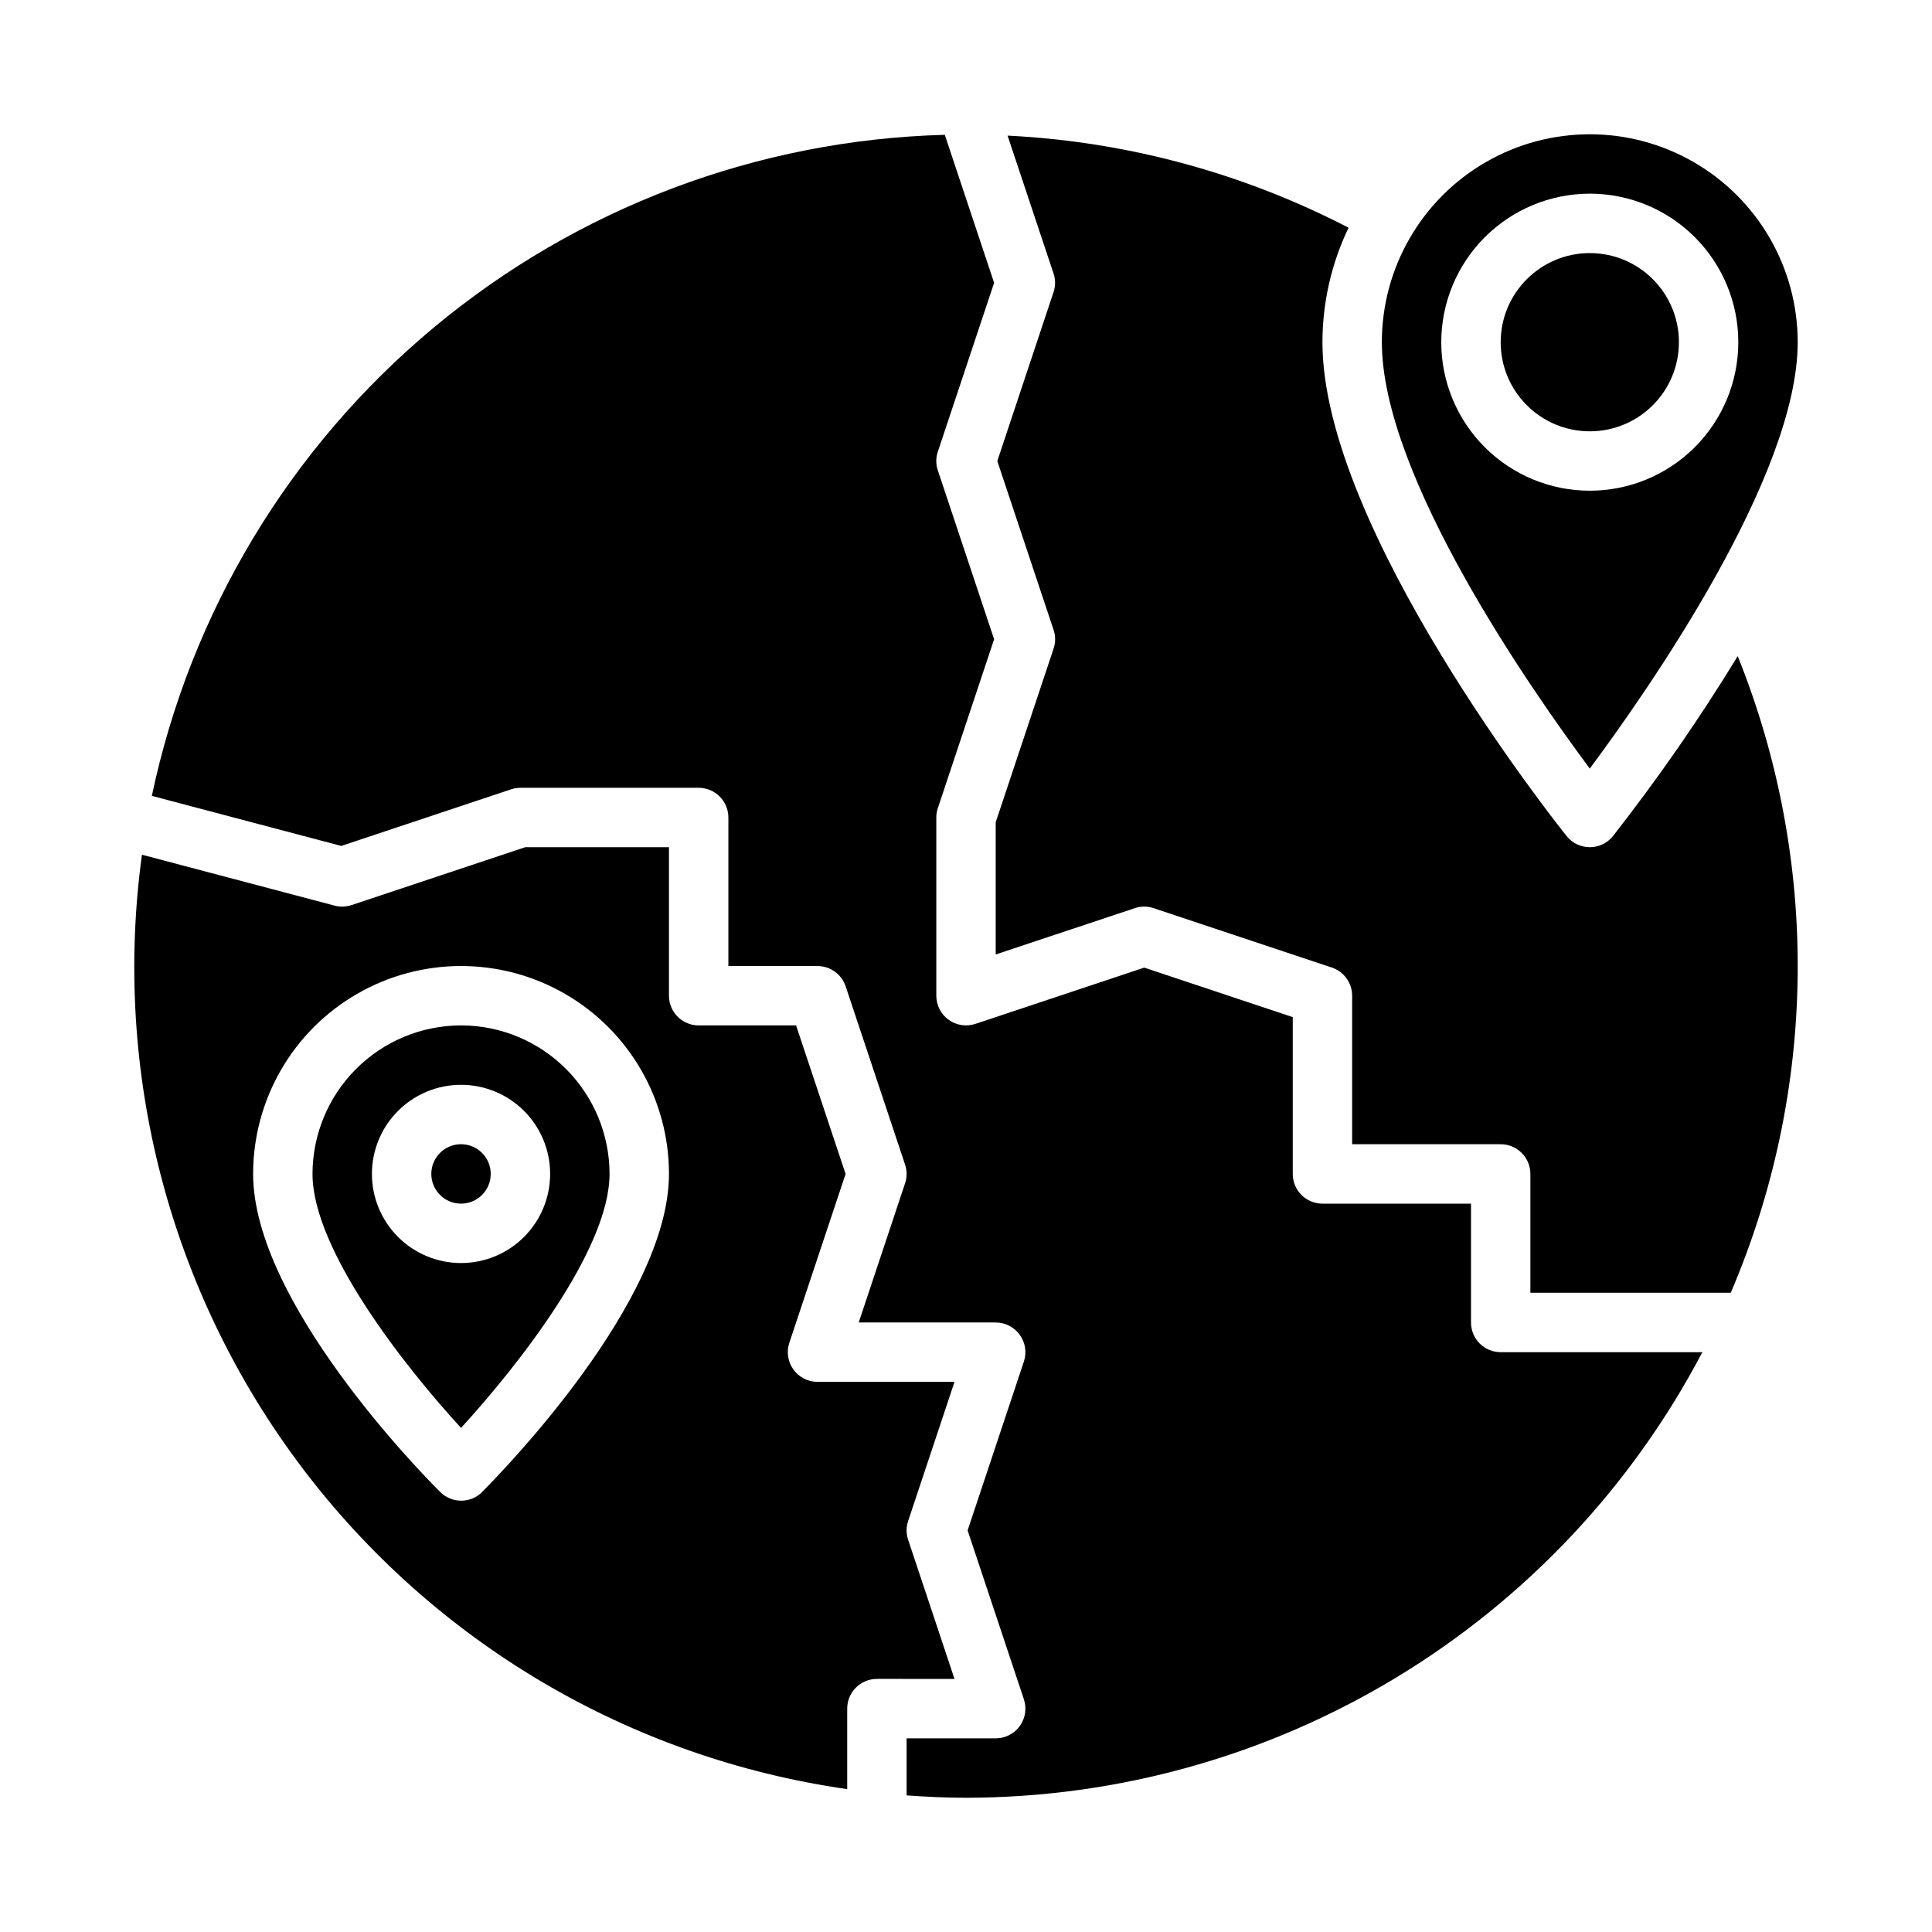
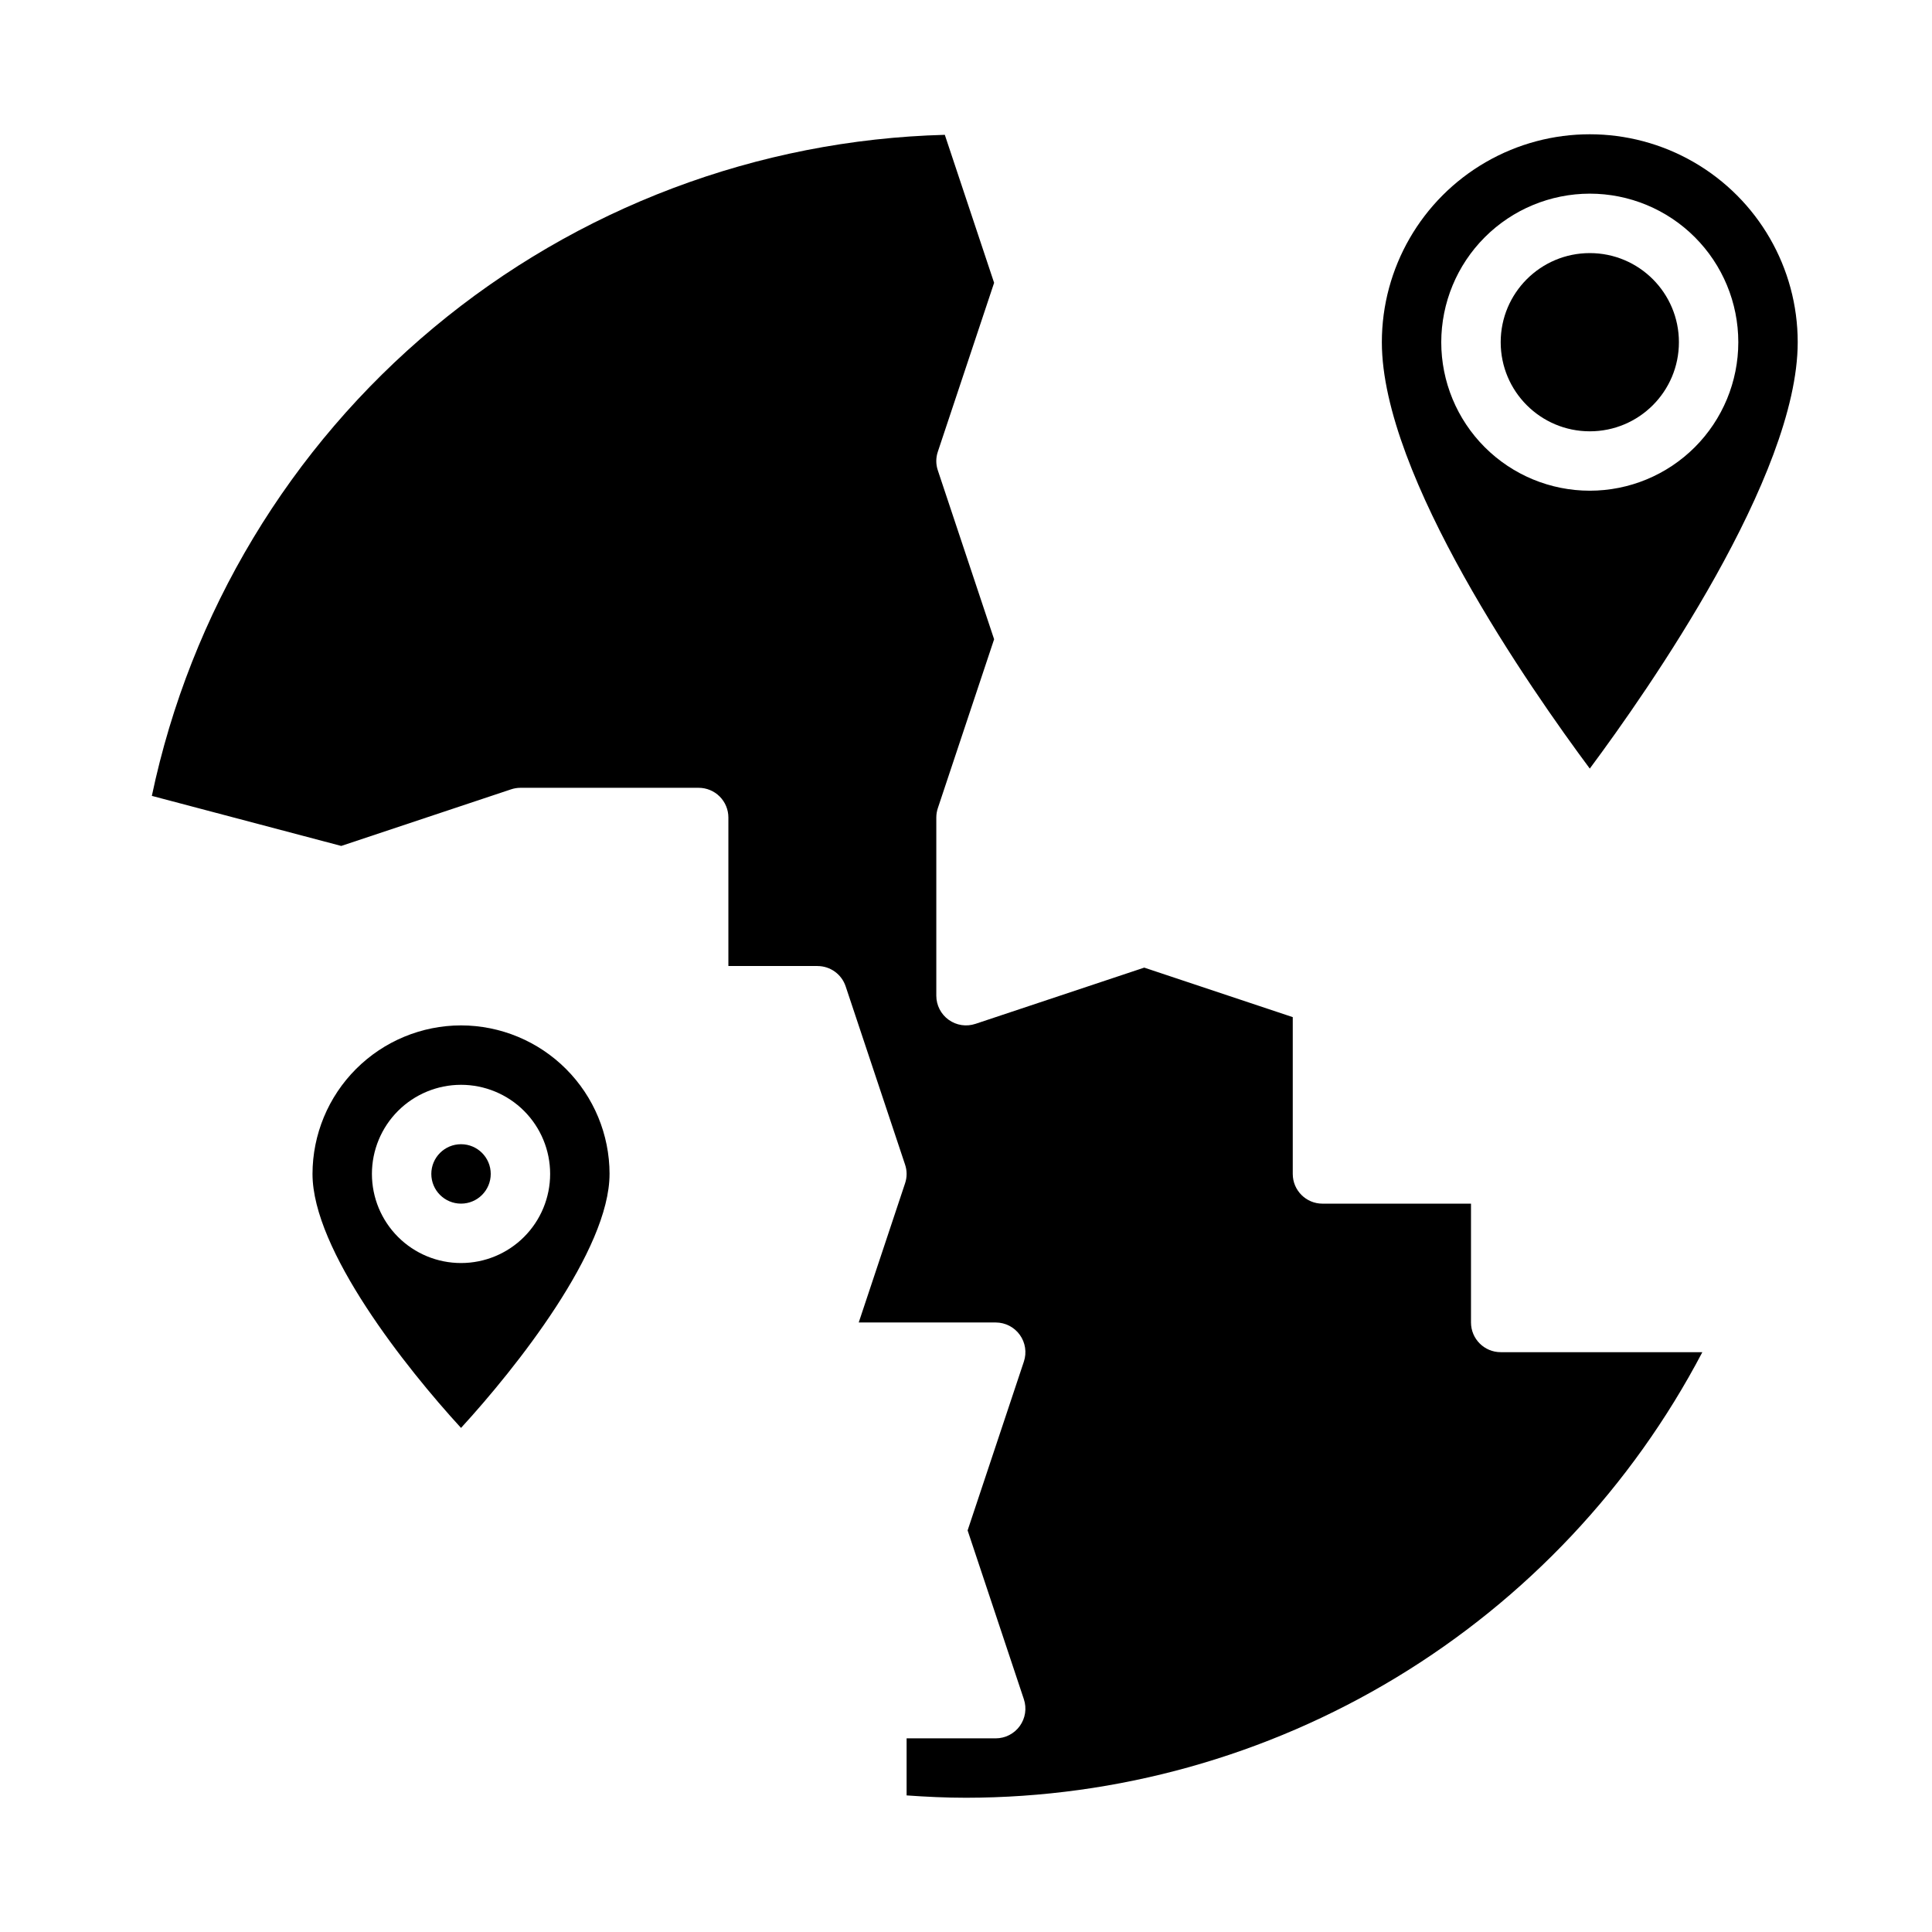
<svg xmlns="http://www.w3.org/2000/svg" fill="#000000" width="800px" height="800px" version="1.1" viewBox="144 144 512 512">
  <g>
    <path d="m274.05 455.1c0 4.348-3.523 7.875-7.871 7.875-4.348 0-7.875-3.527-7.875-7.875 0-4.348 3.527-7.871 7.875-7.871 4.348 0 7.871 3.523 7.871 7.871" />
    <path d="m266.18 415.74c-10.438 0.012-20.441 4.164-27.82 11.543-7.379 7.379-11.527 17.383-11.543 27.816 0 20.199 24.773 51.414 39.359 67.312 14.586-15.902 39.359-47.113 39.359-67.312h0.004c-0.012-10.434-4.164-20.438-11.543-27.816-7.379-7.379-17.383-11.531-27.816-11.543zm0 62.977c-6.266 0-12.273-2.488-16.699-6.918-4.43-4.43-6.918-10.434-6.918-16.699 0-6.262 2.488-12.27 6.918-16.699 4.426-4.426 10.434-6.914 16.699-6.914 6.262 0 12.27 2.488 16.699 6.914 4.426 4.43 6.914 10.438 6.914 16.699 0 6.266-2.488 12.27-6.914 16.699-4.43 4.43-10.438 6.918-16.699 6.918z" />
    <path d="m541.7 502.34c-4.348 0-7.871-3.527-7.871-7.875v-31.484h-39.363c-4.348 0-7.871-3.527-7.871-7.875v-41.555l-39.359-13.121-44.746 14.91v-0.004c-2.398 0.801-5.035 0.398-7.086-1.082-2.055-1.477-3.269-3.852-3.273-6.379v-47.234c0.004-0.844 0.141-1.684 0.41-2.484l14.91-44.746-14.91-44.746c-0.551-1.609-0.551-3.359 0-4.973l14.91-44.746-13.066-39.219c-49.625 1.324-97.352 19.332-135.48 51.117-38.129 31.785-64.434 75.492-74.664 124.07l50.191 13.266 45.004-14.996c0.801-0.27 1.645-0.406 2.488-0.41h47.23c2.09 0 4.094 0.832 5.566 2.305 1.477 1.477 2.309 3.481 2.309 5.566v39.359h23.617l-0.004 0.004c3.387 0 6.394 2.168 7.465 5.383l15.742 47.23c0.551 1.613 0.551 3.363 0 4.977l-12.277 36.871h36.305c2.527 0.004 4.902 1.219 6.379 3.273 1.48 2.051 1.883 4.688 1.082 7.09l-14.91 44.742 14.91 44.746c0.801 2.398 0.398 5.035-1.082 7.086-1.477 2.055-3.852 3.269-6.379 3.273h-23.617v15.121c5.203 0.371 10.445 0.621 15.742 0.621h0.004c40.195-0.035 79.617-11.051 114.01-31.863 34.391-20.812 62.441-50.621 81.121-86.215z" />
-     <path d="m571.46 365.56c-1.496 1.867-3.758 2.957-6.148 2.957-2.394 0-4.656-1.09-6.148-2.957-2.637-3.305-64.703-81.453-64.703-130.87 0.012-10.504 2.375-20.871 6.922-30.34-28.023-14.523-58.84-22.848-90.363-24.41l12.172 36.52v-0.004c0.551 1.613 0.551 3.363 0 4.977l-14.895 44.746 14.91 44.746v-0.004c0.551 1.613 0.551 3.363 0 4.977l-15.336 46.02v35.031l36.871-12.281c1.613-0.543 3.363-0.543 4.977 0l47.23 15.742c3.215 1.07 5.383 4.078 5.387 7.465v39.359h39.359c2.086 0 4.09 0.828 5.566 2.305 1.477 1.477 2.305 3.481 2.305 5.566v31.488h53.105c11.391-26.617 17.414-55.223 17.73-84.172s-5.082-57.68-15.887-84.539c-10.086 16.52-21.121 32.441-33.055 47.68z" />
    <path d="m588.93 234.69c0 13.043-10.57 23.613-23.613 23.613s-23.617-10.57-23.617-23.613 10.574-23.617 23.617-23.617 23.613 10.574 23.613 23.617" />
-     <path d="m396.95 588.93-12.281-36.871c-0.551-1.613-0.551-3.363 0-4.977l12.281-36.871h-36.309c-2.527-0.004-4.902-1.219-6.379-3.269-1.48-2.055-1.883-4.691-1.082-7.09l14.91-44.746-13.121-39.359h-25.816c-4.348 0-7.871-3.523-7.871-7.871v-39.359h-38.082l-46.02 15.336-0.004-0.004c-1.453 0.496-3.019 0.547-4.5 0.152l-51.059-13.492c-7.883 57.594 7.352 115.96 42.371 162.36 35.02 46.398 86.977 77.055 144.53 85.266v-21.332c0-4.348 3.523-7.875 7.871-7.875zm-125.16-49.539h-0.004c-3.074 3.074-8.055 3.074-11.129 0-5.117-5.066-49.578-50.512-49.578-84.285 0-19.688 10.504-37.879 27.551-47.719 17.051-9.844 38.055-9.844 55.105 0 17.051 9.84 27.551 28.031 27.551 47.719 0 33.773-44.461 79.219-49.539 84.285z" />
    <path d="m565.31 347.68c15.531-20.891 55.102-77.516 55.102-112.99 0-19.688-10.5-37.879-27.551-47.723s-38.055-9.844-55.105 0c-17.047 9.844-27.551 28.035-27.551 47.723 0 35.516 39.566 92.102 55.105 112.99zm0-152.36c10.438 0 20.449 4.148 27.832 11.531 7.379 7.379 11.527 17.391 11.527 27.832 0 10.438-4.148 20.449-11.527 27.832-7.383 7.379-17.395 11.527-27.832 11.527-10.441 0-20.453-4.148-27.832-11.527-7.383-7.383-11.531-17.395-11.531-27.832 0.016-10.438 4.164-20.441 11.543-27.82 7.379-7.379 17.383-11.527 27.82-11.543z" />
  </g>
</svg>